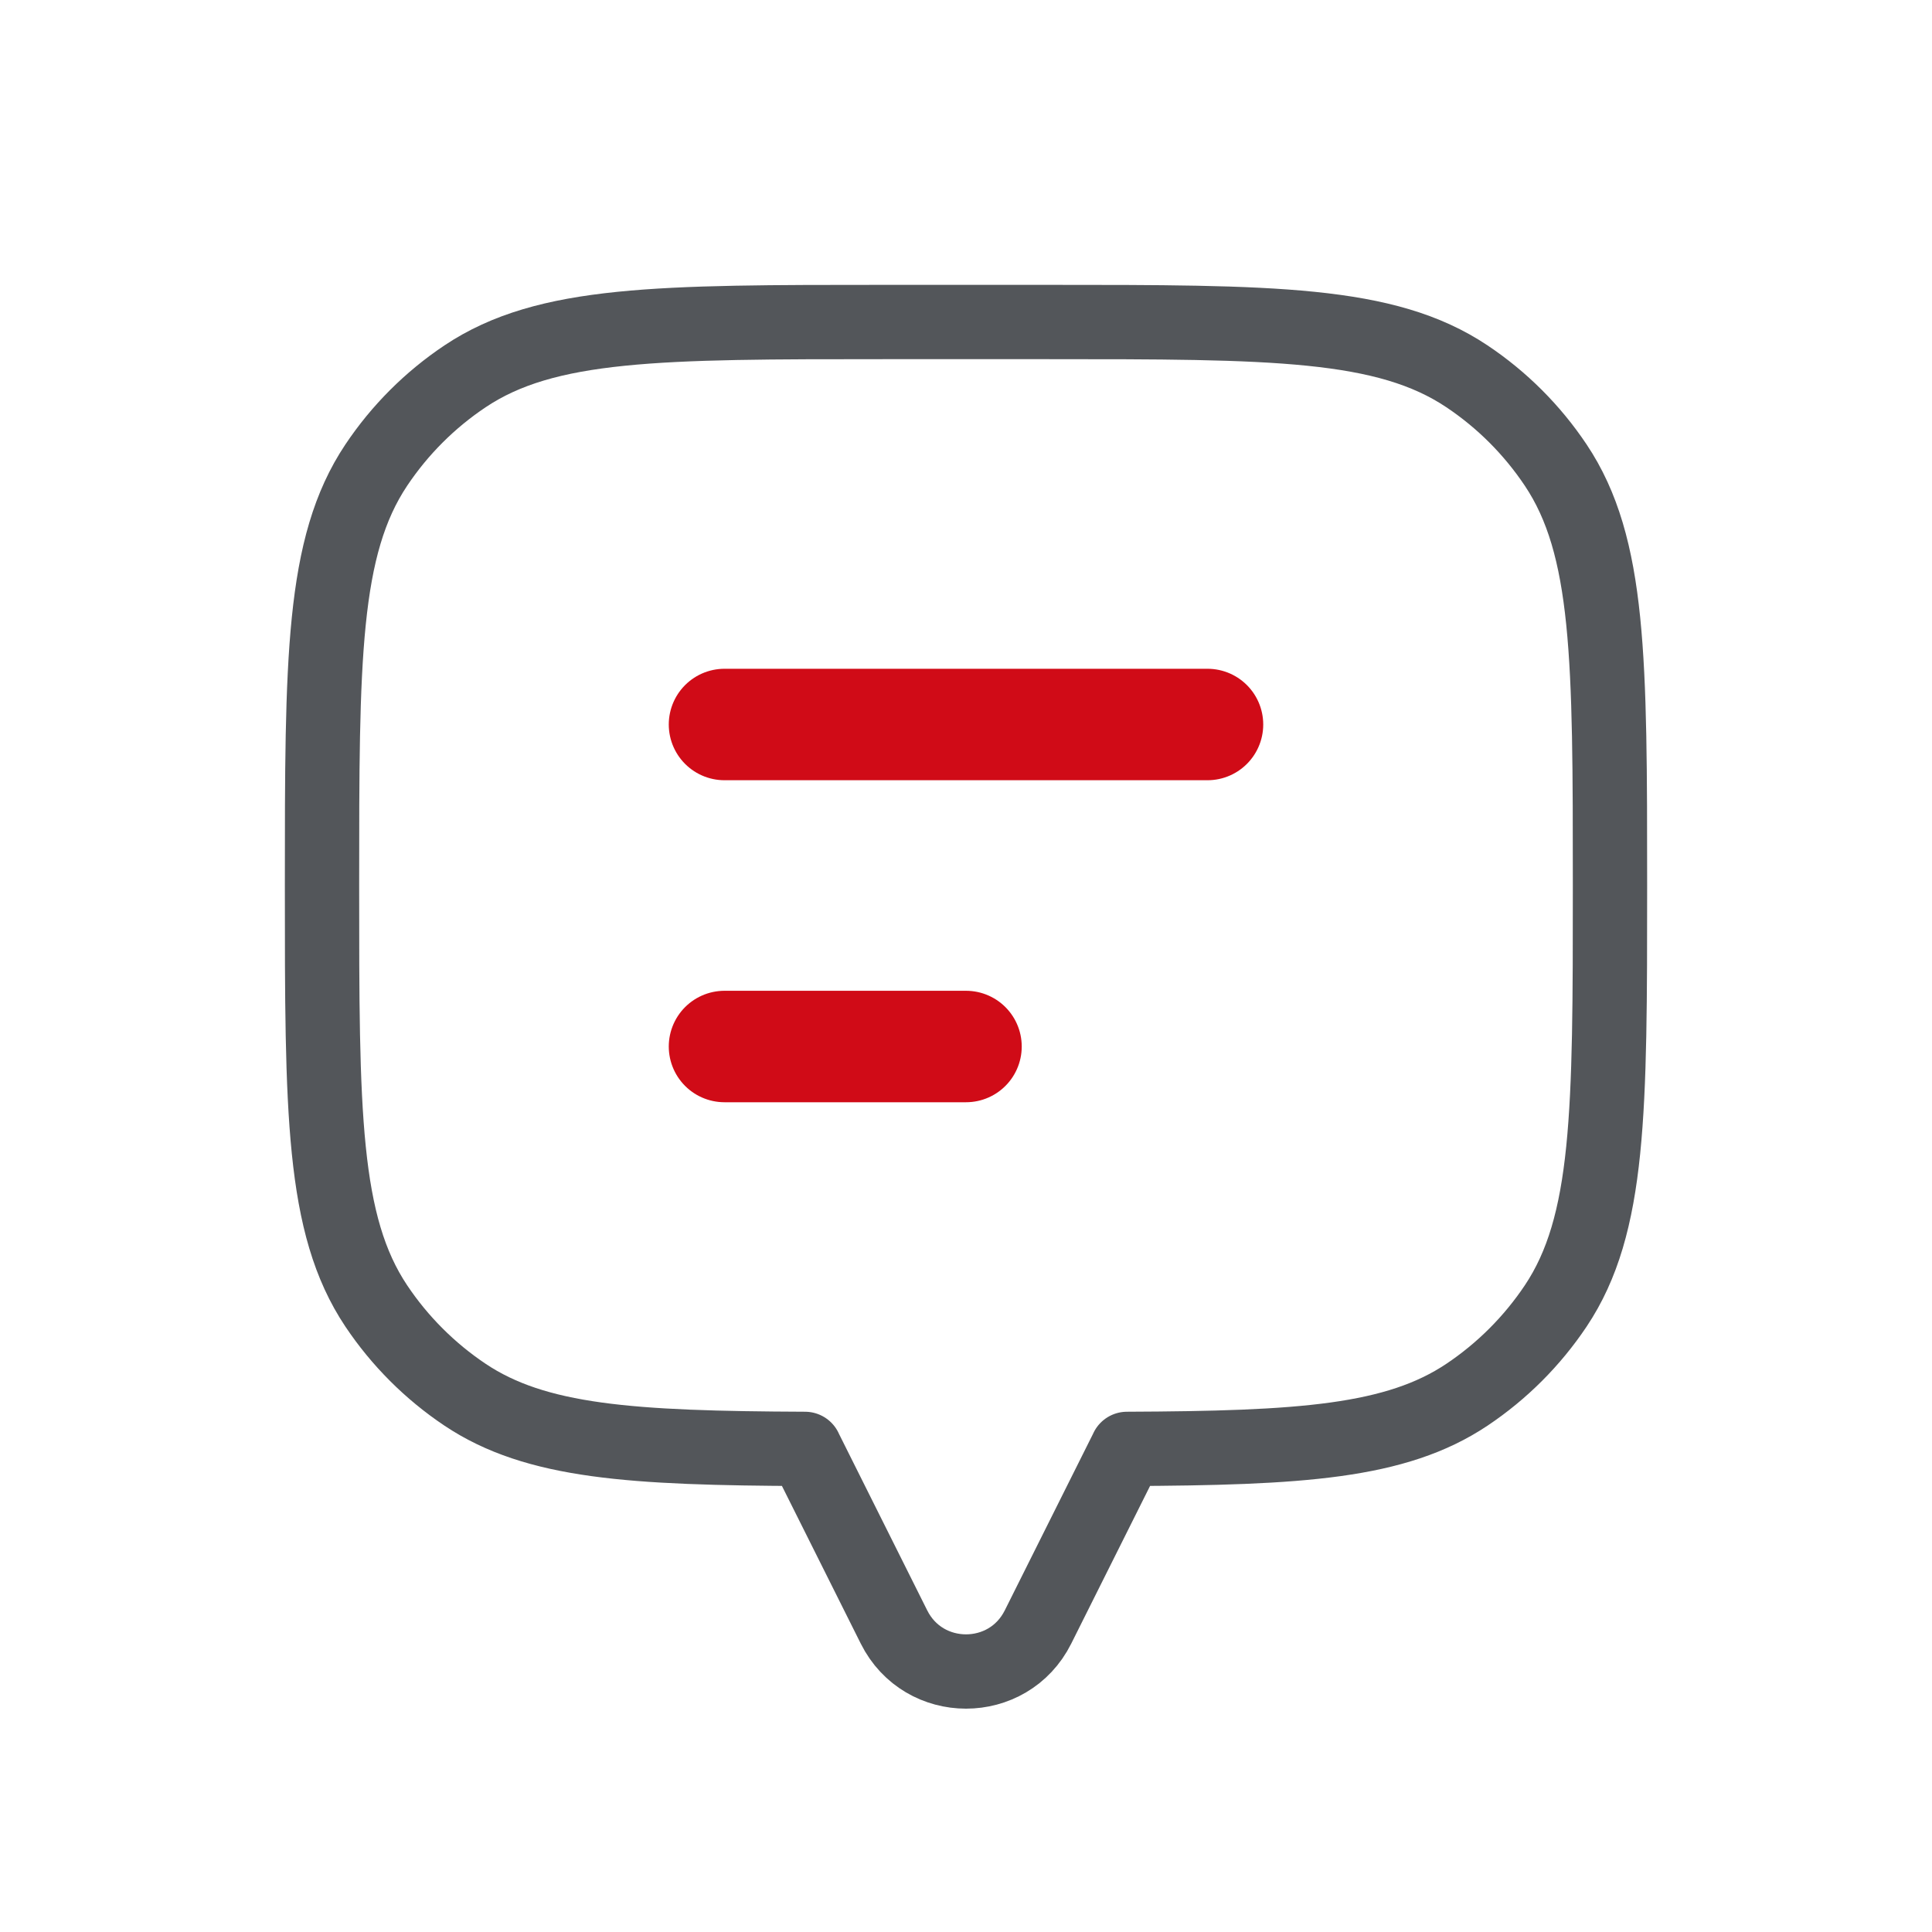
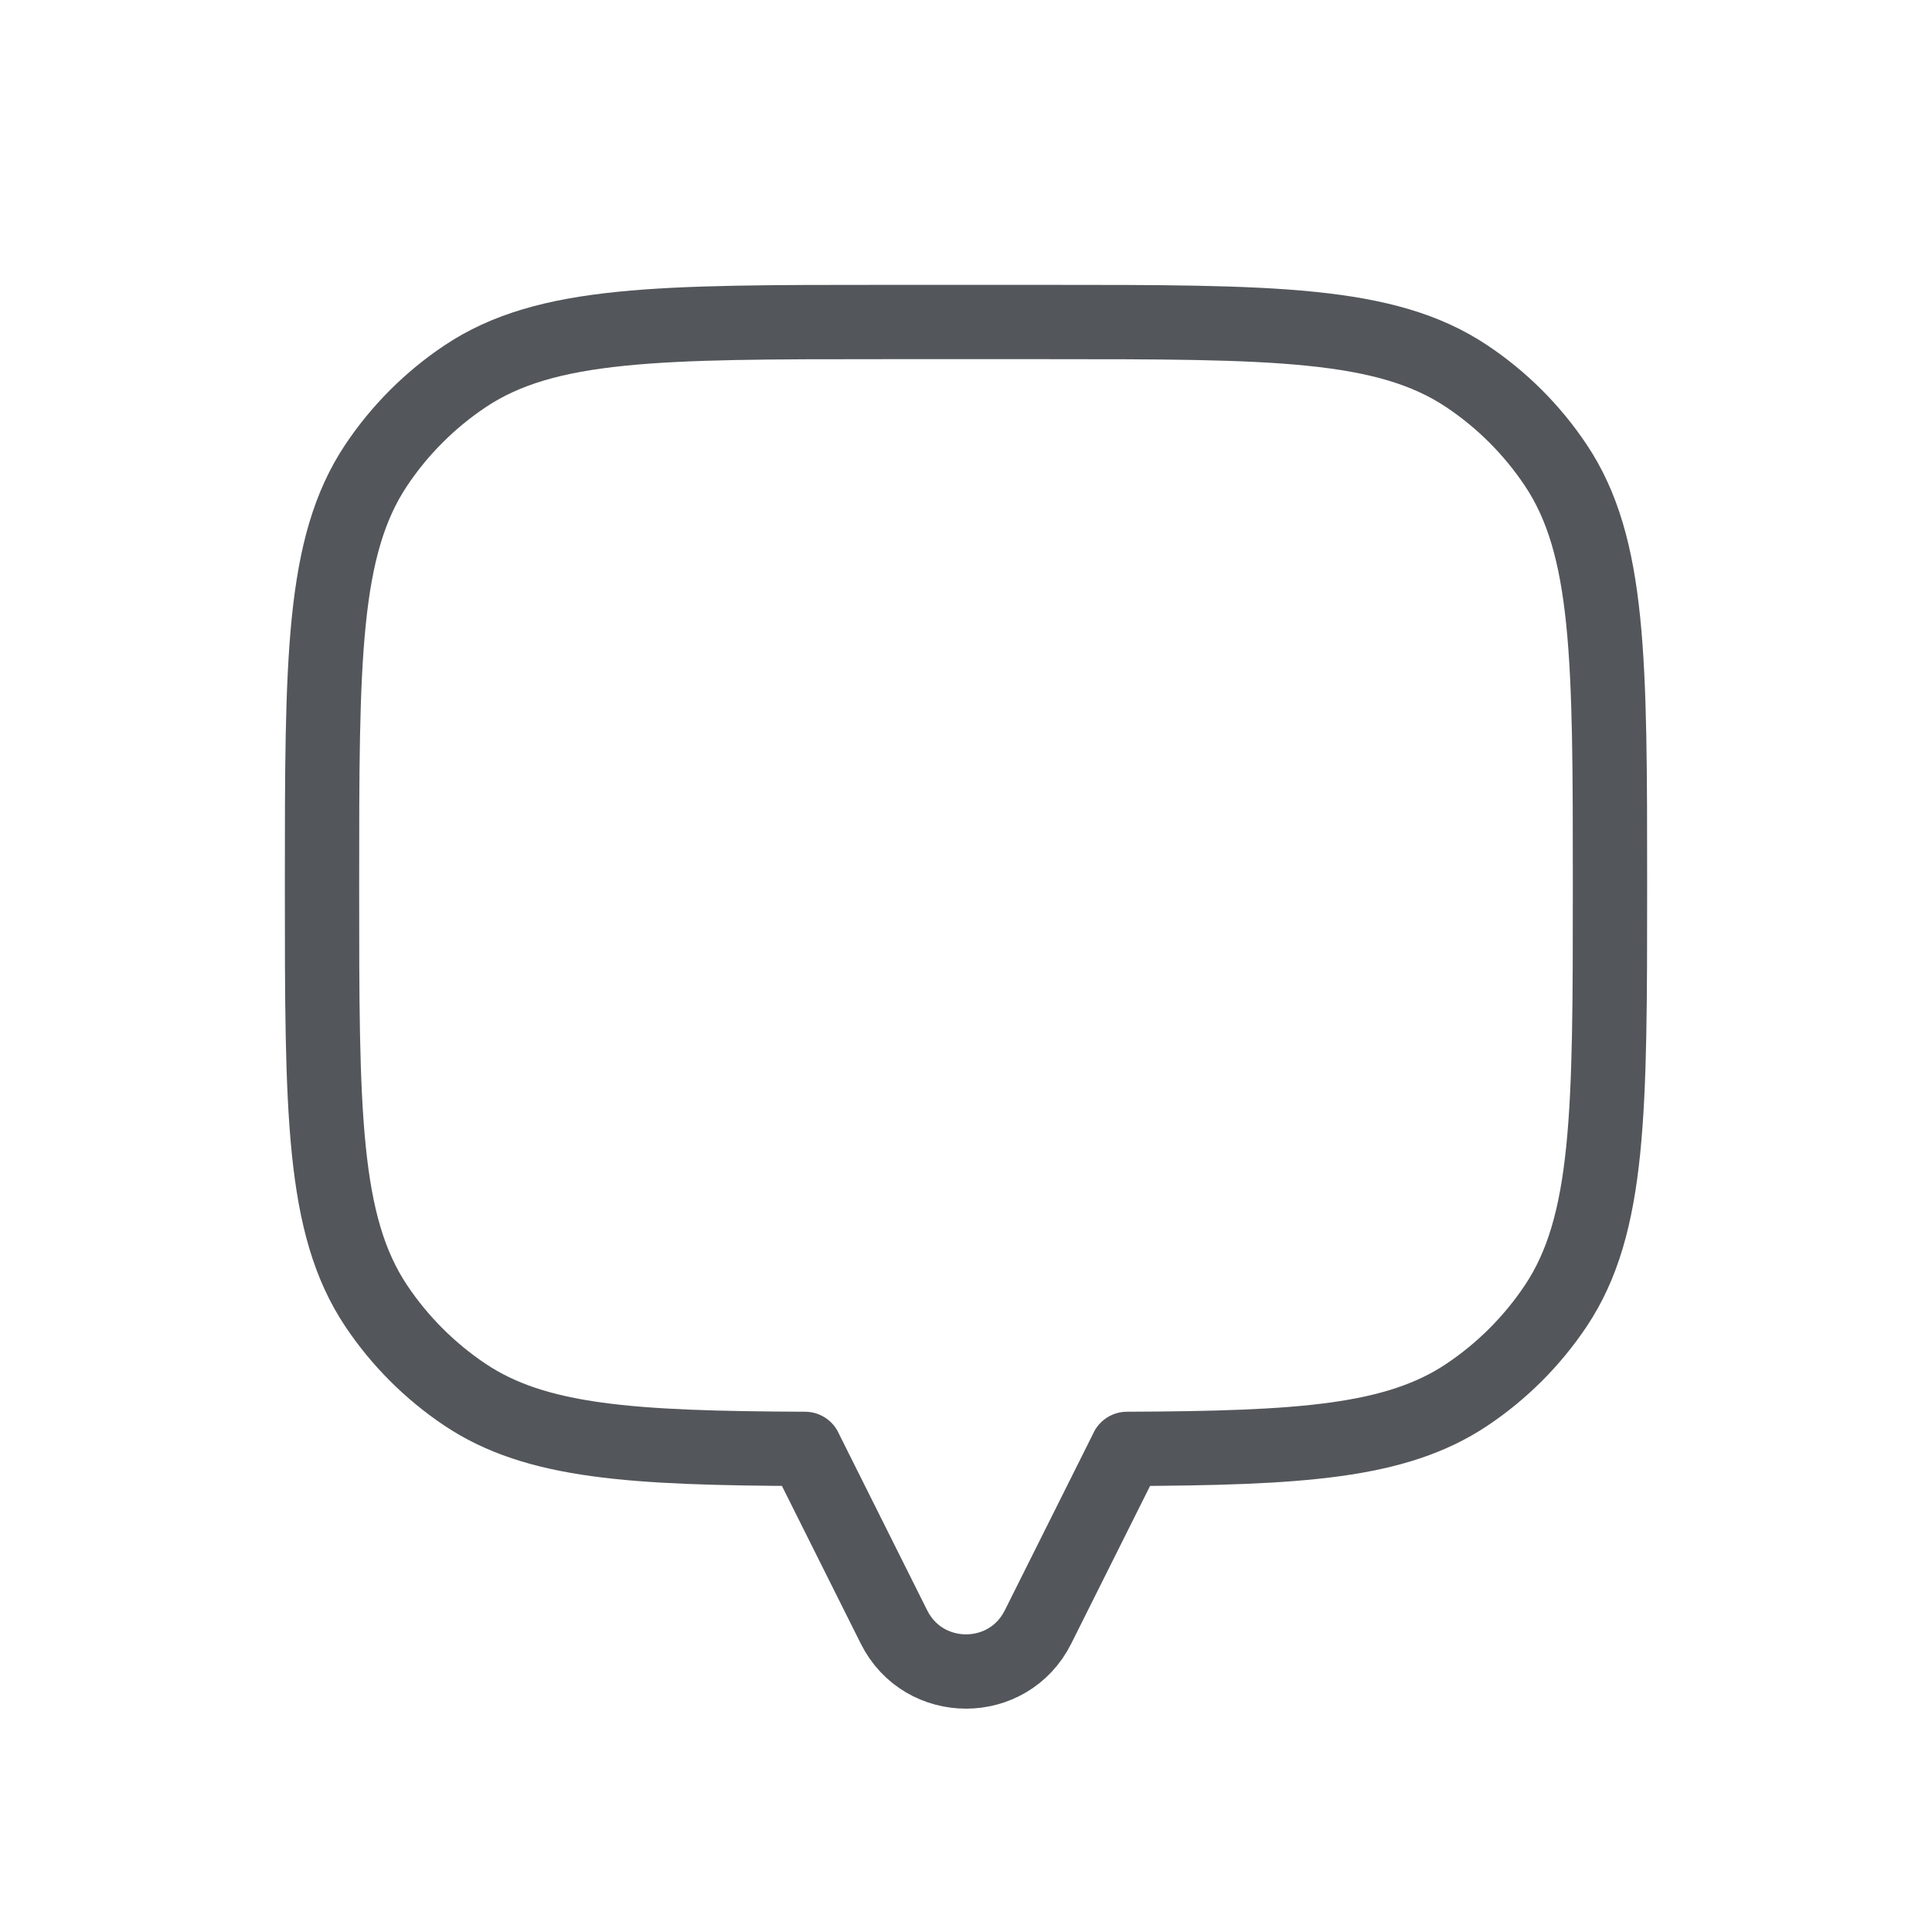
<svg xmlns="http://www.w3.org/2000/svg" width="52" height="52" viewBox="0 0 52 52" fill="none">
  <path d="M41.873 12.519C43.333 14.705 43.333 17.748 43.333 23.834C43.333 29.92 43.333 32.963 41.873 35.149C41.24 36.095 40.428 36.907 39.482 37.54C37.572 38.816 35.008 38.977 30.333 38.997V39L27.938 43.791C27.14 45.388 24.861 45.388 24.062 43.791L21.667 39V38.997C16.992 38.977 14.428 38.816 12.518 37.54C11.572 36.907 10.76 36.095 10.127 35.149C8.667 32.963 8.667 29.92 8.667 23.834C8.667 17.748 8.667 14.705 10.127 12.519C10.76 11.572 11.572 10.76 12.518 10.128C14.704 8.667 17.747 8.667 23.833 8.667H28.167C34.253 8.667 37.296 8.667 39.482 10.128C40.428 10.76 41.24 11.572 41.873 12.519Z" stroke="#53565A" stroke-width="2" stroke-linecap="round" stroke-linejoin="round" />
-   <path d="M19.5 19.5L32.5 19.5" stroke="#D00B17" stroke-width="3" stroke-linecap="round" stroke-linejoin="round" />
-   <path d="M19.5 28.167H26" stroke="#D00B17" stroke-width="3" stroke-linecap="round" stroke-linejoin="round" />
</svg>